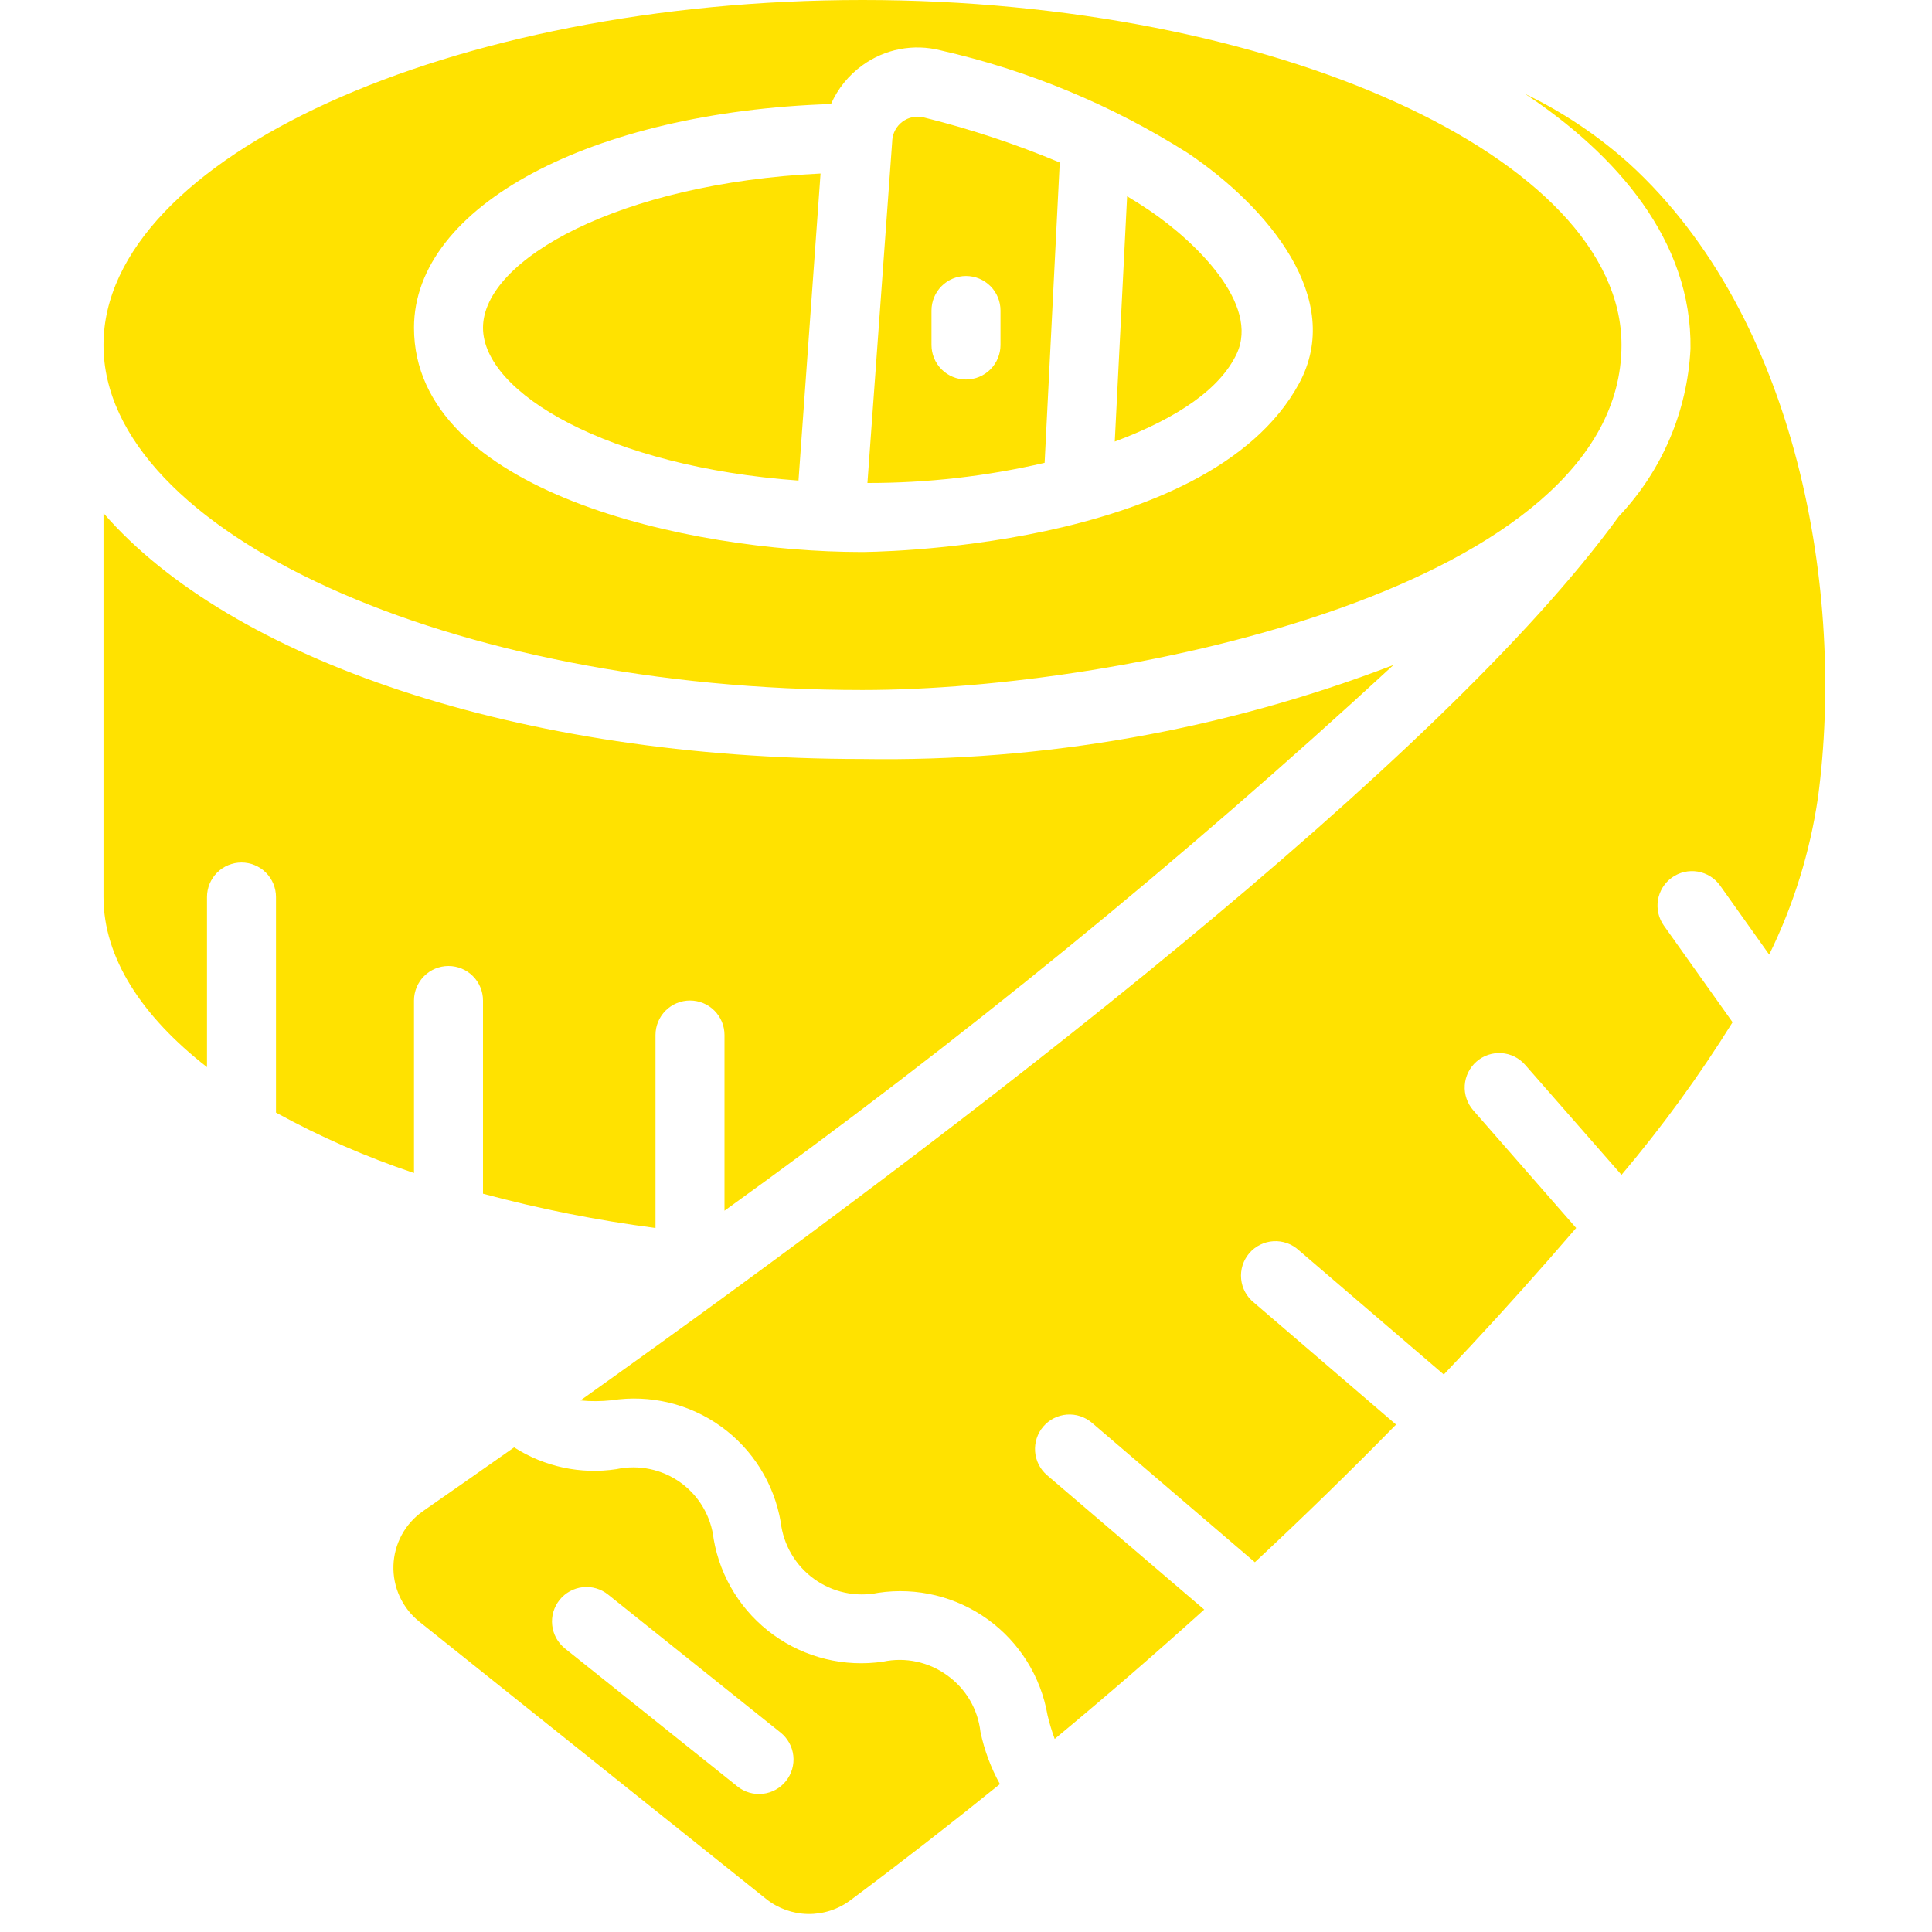
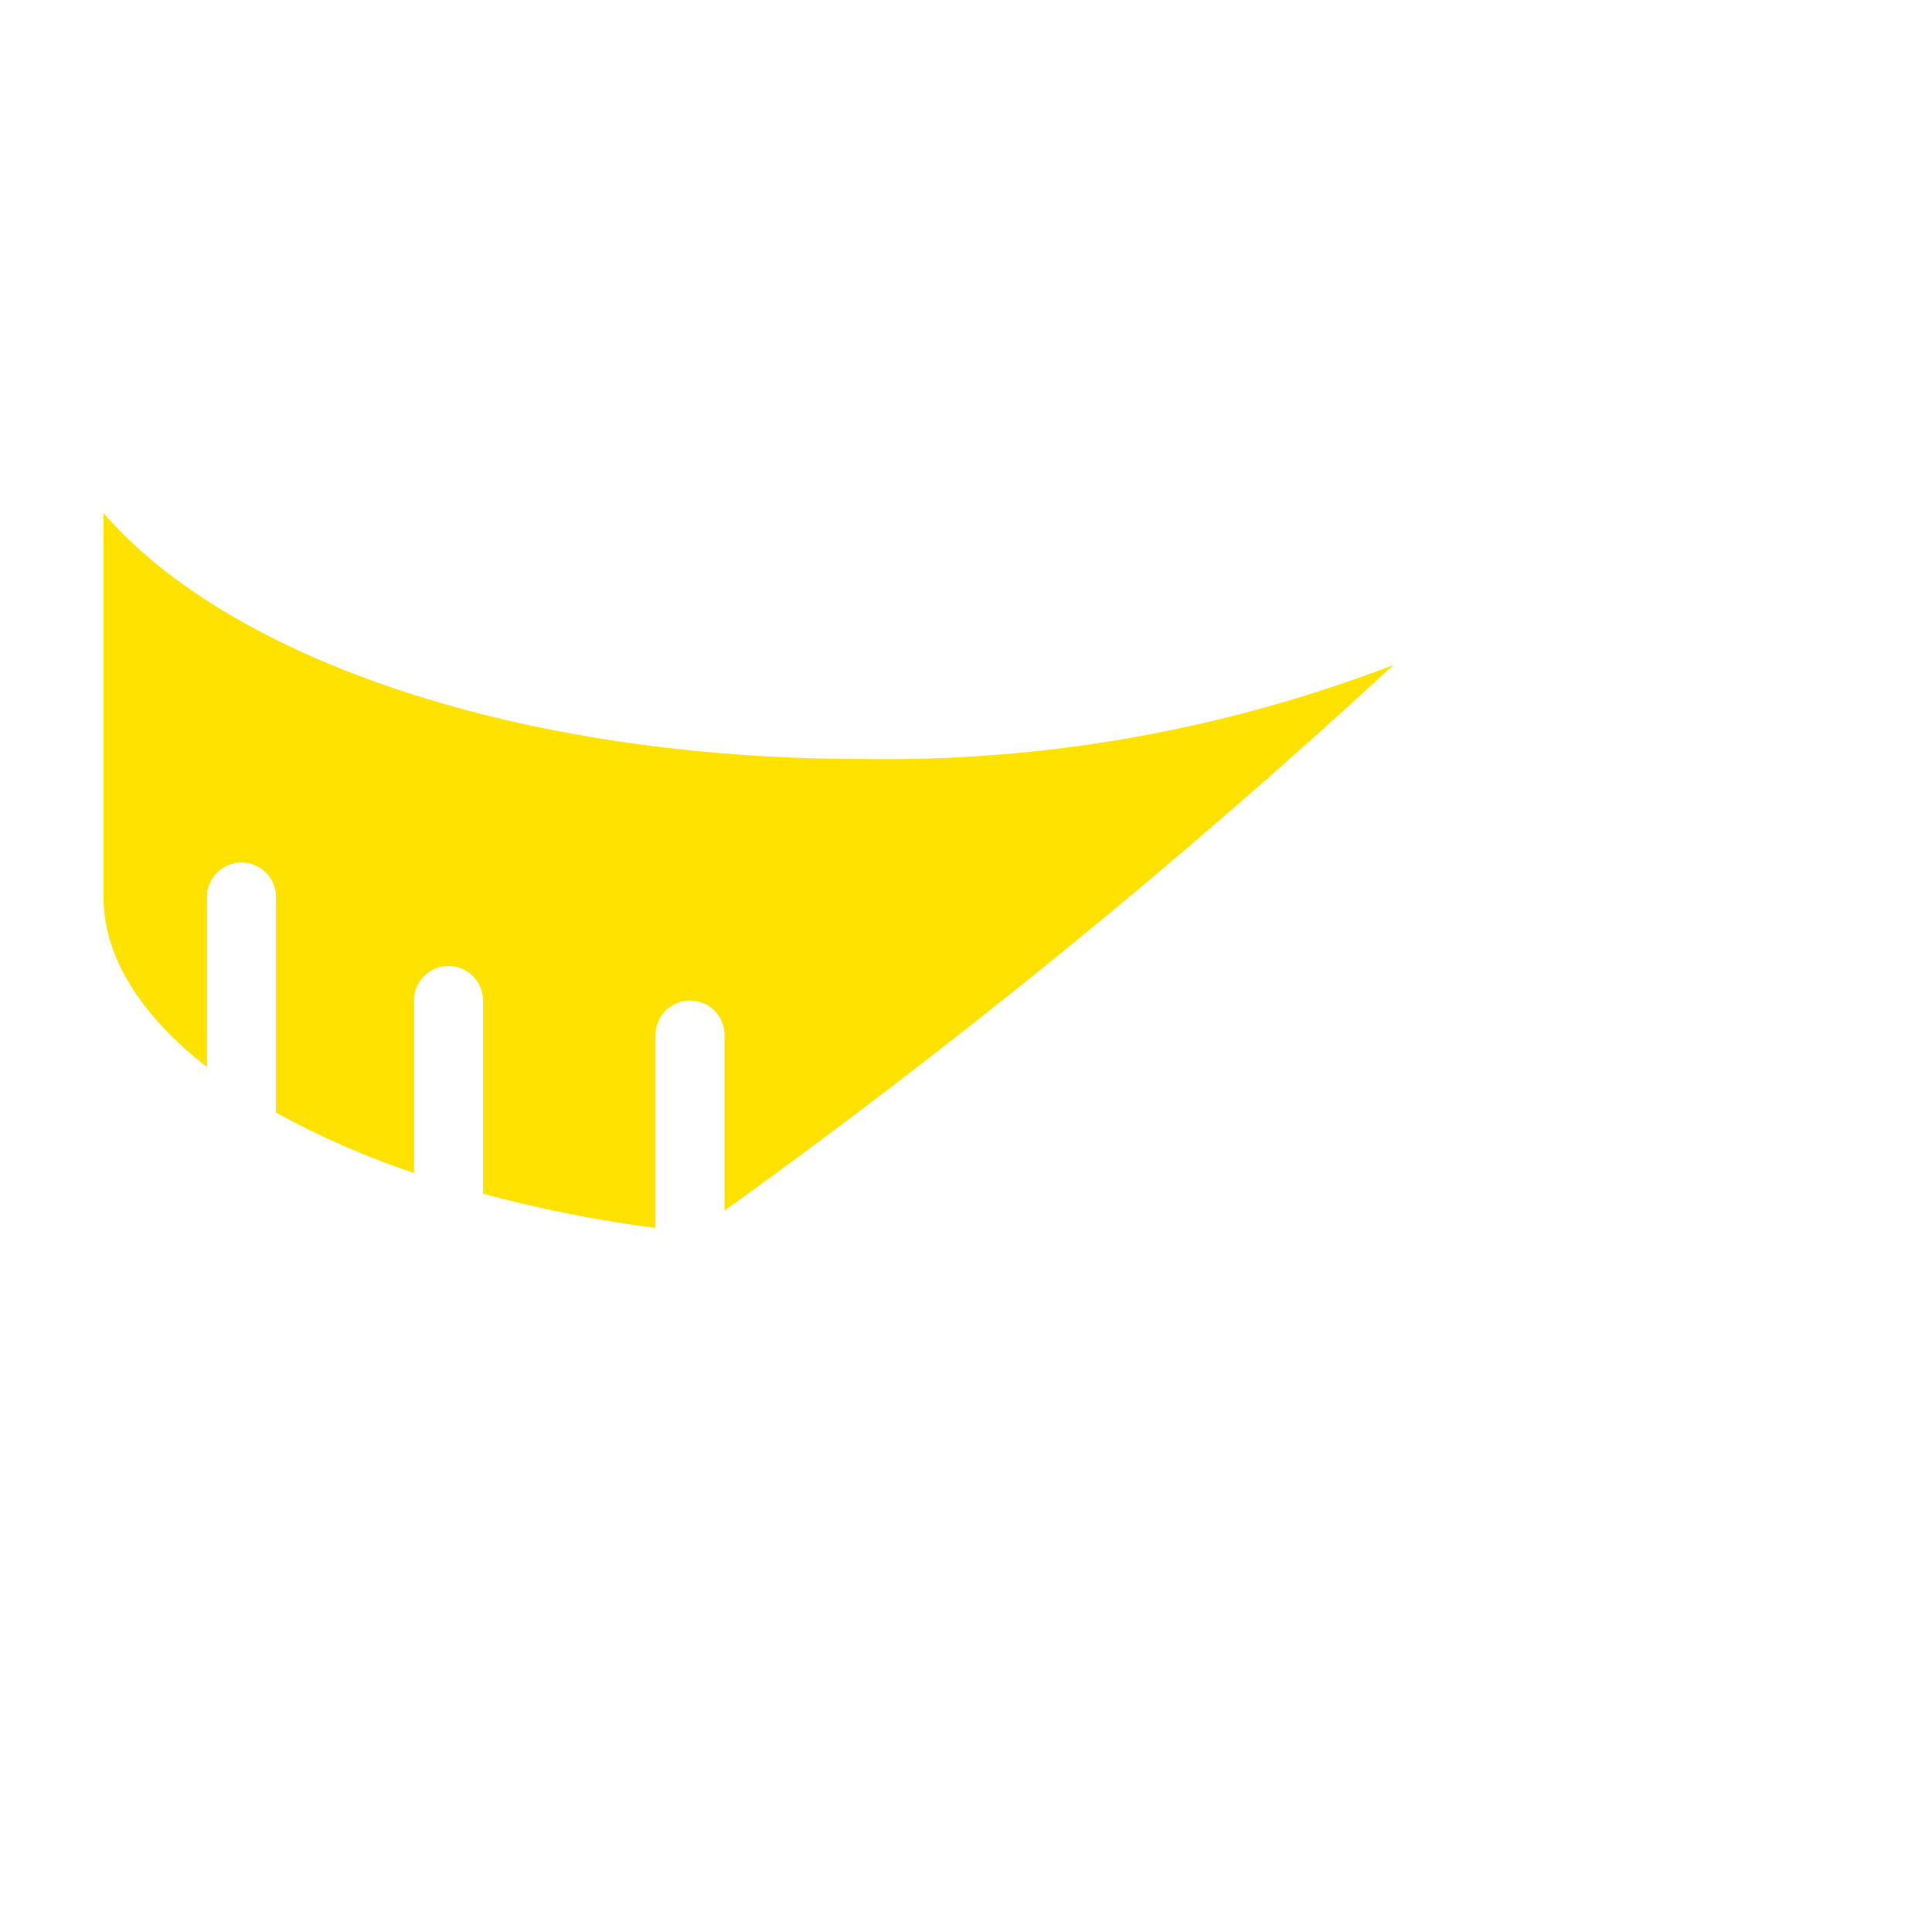
<svg xmlns="http://www.w3.org/2000/svg" width="150" height="150" viewBox="0 0 150 150" fill="none">
  <g clip-path="url(#clip0_11_30)">
-     <path d="M66.964 53.571C87.421 53.571 125.893 45.514 125.893 26.786C125.893 12.268 98.906 0 66.964 0C35.022 0 8.036 12.268 8.036 26.786C8.036 41.304 35.022 53.571 66.964 53.571ZM64.519 8.076C65.052 6.871 65.895 5.834 66.964 5.065C67.827 4.44 68.816 4.012 69.862 3.813C70.908 3.613 71.986 3.645 73.018 3.908C79.835 5.453 86.337 8.155 92.242 11.896C98.499 16.122 104.413 23.229 100.854 29.783C93.75 42.857 66.884 42.857 66.881 42.857C53.571 42.857 32.143 38.205 32.143 25.446C32.143 15.986 45.921 8.684 64.519 8.076Z" fill="#FFE200" />
-     <path d="M61.995 37.312L63.707 13.473C48.12 14.223 37.5 20.151 37.5 25.446C37.5 30.511 47.234 36.244 61.995 37.312ZM82.278 12.616C78.842 11.176 75.3 10.002 71.684 9.107C71.406 9.044 71.118 9.041 70.839 9.1C70.56 9.158 70.297 9.277 70.068 9.446C69.839 9.616 69.649 9.833 69.512 10.083C69.375 10.333 69.293 10.609 69.273 10.894V10.944L67.347 37.5C71.978 37.507 76.594 36.982 81.104 35.935L82.278 12.616ZM77.678 26.785C77.678 27.496 77.396 28.177 76.894 28.68C76.392 29.182 75.71 29.464 75 29.464C74.29 29.464 73.608 29.182 73.106 28.68C72.604 28.177 72.321 27.496 72.321 26.785V24.107C72.321 23.397 72.604 22.715 73.106 22.213C73.608 21.711 74.29 21.428 75 21.428C75.71 21.428 76.392 21.711 76.894 22.213C77.396 22.715 77.678 23.397 77.678 24.107V26.785ZM96.008 27.487C97.845 23.614 92.794 18.742 89.237 16.334C88.671 15.952 88.095 15.587 87.509 15.238L86.55 34.285C91.567 32.41 94.76 30.12 96.008 27.487ZM73.546 130.079C72.838 129.562 72.028 129.199 71.171 129.014C70.314 128.829 69.427 128.827 68.569 129.008C65.568 129.455 62.511 128.71 60.053 126.933C57.593 125.156 55.927 122.488 55.409 119.499C55.311 118.628 55.032 117.788 54.59 117.032C54.148 116.276 53.552 115.62 52.841 115.108C52.13 114.596 51.32 114.239 50.463 114.059C49.605 113.879 48.72 113.881 47.863 114.064C45.097 114.485 42.272 113.884 39.916 112.374C37.503 114.072 35.143 115.722 32.837 117.327C32.154 117.803 31.591 118.431 31.194 119.163C30.797 119.894 30.575 120.708 30.547 121.54C30.519 122.372 30.685 123.199 31.032 123.955C31.38 124.712 31.898 125.377 32.547 125.898L59.464 147.42C60.387 148.162 61.53 148.577 62.714 148.6C63.898 148.623 65.056 148.254 66.008 147.549C69.941 144.614 73.817 141.603 77.633 138.517C76.93 137.247 76.421 135.879 76.122 134.459C76.024 133.589 75.743 132.75 75.299 131.995C74.856 131.241 74.258 130.588 73.546 130.079ZM61.02 138.281C60.801 138.556 60.529 138.785 60.221 138.954C59.912 139.124 59.574 139.231 59.224 139.27C58.874 139.309 58.52 139.279 58.182 139.181C57.844 139.083 57.529 138.919 57.254 138.699L43.861 127.985C43.307 127.541 42.951 126.894 42.873 126.188C42.794 125.482 43 124.773 43.444 124.219C43.888 123.664 44.534 123.308 45.24 123.23C45.946 123.151 46.655 123.357 47.21 123.801L60.603 134.515C60.877 134.735 61.106 135.007 61.276 135.315C61.446 135.623 61.553 135.962 61.592 136.311C61.631 136.661 61.6 137.015 61.502 137.353C61.404 137.691 61.24 138.006 61.02 138.281Z" fill="#FFE200" />
-     <path d="M126.506 12.718C124.078 10.534 121.352 8.707 118.409 7.291C125.459 11.973 131.376 18.654 131.25 27.078C131.008 31.938 129.036 36.552 125.689 40.085C111.962 59.017 75.552 87.035 45.064 108.731C45.868 108.809 46.671 108.804 47.475 108.718C50.469 108.254 53.526 108.987 55.984 110.757C58.443 112.528 60.107 115.194 60.616 118.181C60.718 119.054 61.001 119.895 61.445 120.653C61.89 121.411 62.486 122.068 63.198 122.583C63.909 123.099 64.72 123.461 65.578 123.647C66.437 123.833 67.325 123.839 68.186 123.664C71.181 123.215 74.234 123.957 76.69 125.73C79.146 127.503 80.81 130.167 81.327 133.152C81.474 133.781 81.662 134.403 81.886 135.011C85.826 131.744 89.697 128.395 93.496 124.966L81.295 114.536C81.027 114.307 80.808 114.028 80.648 113.714C80.489 113.401 80.392 113.059 80.365 112.708C80.338 112.358 80.38 112.005 80.489 111.67C80.597 111.336 80.771 111.026 81 110.759C81.229 110.492 81.508 110.272 81.821 110.112C82.135 109.953 82.477 109.857 82.827 109.829C83.178 109.802 83.531 109.844 83.865 109.953C84.2 110.062 84.509 110.236 84.777 110.464L97.428 121.291C101.162 117.812 104.818 114.248 108.391 110.604L97.363 101.14C97.081 100.916 96.847 100.638 96.675 100.321C96.503 100.005 96.396 99.657 96.362 99.298C96.327 98.94 96.365 98.578 96.474 98.234C96.582 97.891 96.759 97.573 96.993 97.299C97.228 97.025 97.515 96.802 97.837 96.642C98.16 96.482 98.512 96.388 98.871 96.368C99.231 96.346 99.591 96.398 99.93 96.52C100.27 96.641 100.581 96.83 100.845 97.074L112.095 106.717C114.875 103.792 117.595 100.812 120.254 97.778C120.948 96.975 121.658 96.171 122.373 95.341L114.388 86.21C114.155 85.945 113.976 85.637 113.862 85.303C113.747 84.969 113.7 84.616 113.723 84.264C113.746 83.912 113.838 83.567 113.994 83.251C114.151 82.934 114.368 82.652 114.634 82.42C114.899 82.188 115.208 82.01 115.543 81.898C115.877 81.785 116.231 81.74 116.583 81.765C116.935 81.789 117.279 81.883 117.594 82.041C117.91 82.199 118.191 82.418 118.422 82.685L125.893 91.216C129.05 87.48 131.933 83.519 134.518 79.366L129.185 71.866C128.981 71.579 128.835 71.255 128.756 70.912C128.678 70.569 128.667 70.214 128.726 69.867C128.784 69.52 128.91 69.188 129.097 68.89C129.284 68.592 129.528 68.333 129.814 68.129C130.101 67.925 130.425 67.78 130.768 67.701C131.111 67.622 131.466 67.612 131.813 67.67C132.16 67.729 132.492 67.855 132.79 68.042C133.088 68.228 133.347 68.472 133.551 68.759L137.36 74.116C139.249 70.276 140.527 66.163 141.147 61.928C143.277 46.045 139.586 24.67 126.506 12.718Z" fill="#FFE200" />
    <path d="M32.143 91.072V77.679C32.143 76.968 32.425 76.287 32.927 75.785C33.43 75.282 34.111 75 34.821 75C35.532 75 36.213 75.282 36.715 75.785C37.218 76.287 37.5 76.968 37.5 77.679V92.679C41.901 93.863 46.374 94.752 50.893 95.341V80.357C50.893 79.647 51.175 78.966 51.677 78.463C52.18 77.961 52.861 77.679 53.571 77.679C54.282 77.679 54.963 77.961 55.465 78.463C55.968 78.966 56.25 79.647 56.25 80.357V93.999C74.406 80.942 91.752 66.793 108.19 51.63C95.042 56.679 81.047 59.157 66.964 58.929C40.267 58.929 17.866 51.18 8.036 39.841V69.643C8.036 74.344 10.982 78.882 16.071 82.851V69.643C16.071 68.933 16.354 68.251 16.856 67.749C17.358 67.247 18.04 66.965 18.75 66.965C19.46 66.965 20.142 67.247 20.644 67.749C21.146 68.251 21.428 68.933 21.428 69.643V86.382C24.852 88.263 28.438 89.833 32.143 91.072Z" fill="#FFE200" />
  </g>
  <defs>
    <clipPath id="clip0_11_30">
      <rect width="150" height="150" fill="white" />
    </clipPath>
  </defs>
</svg>